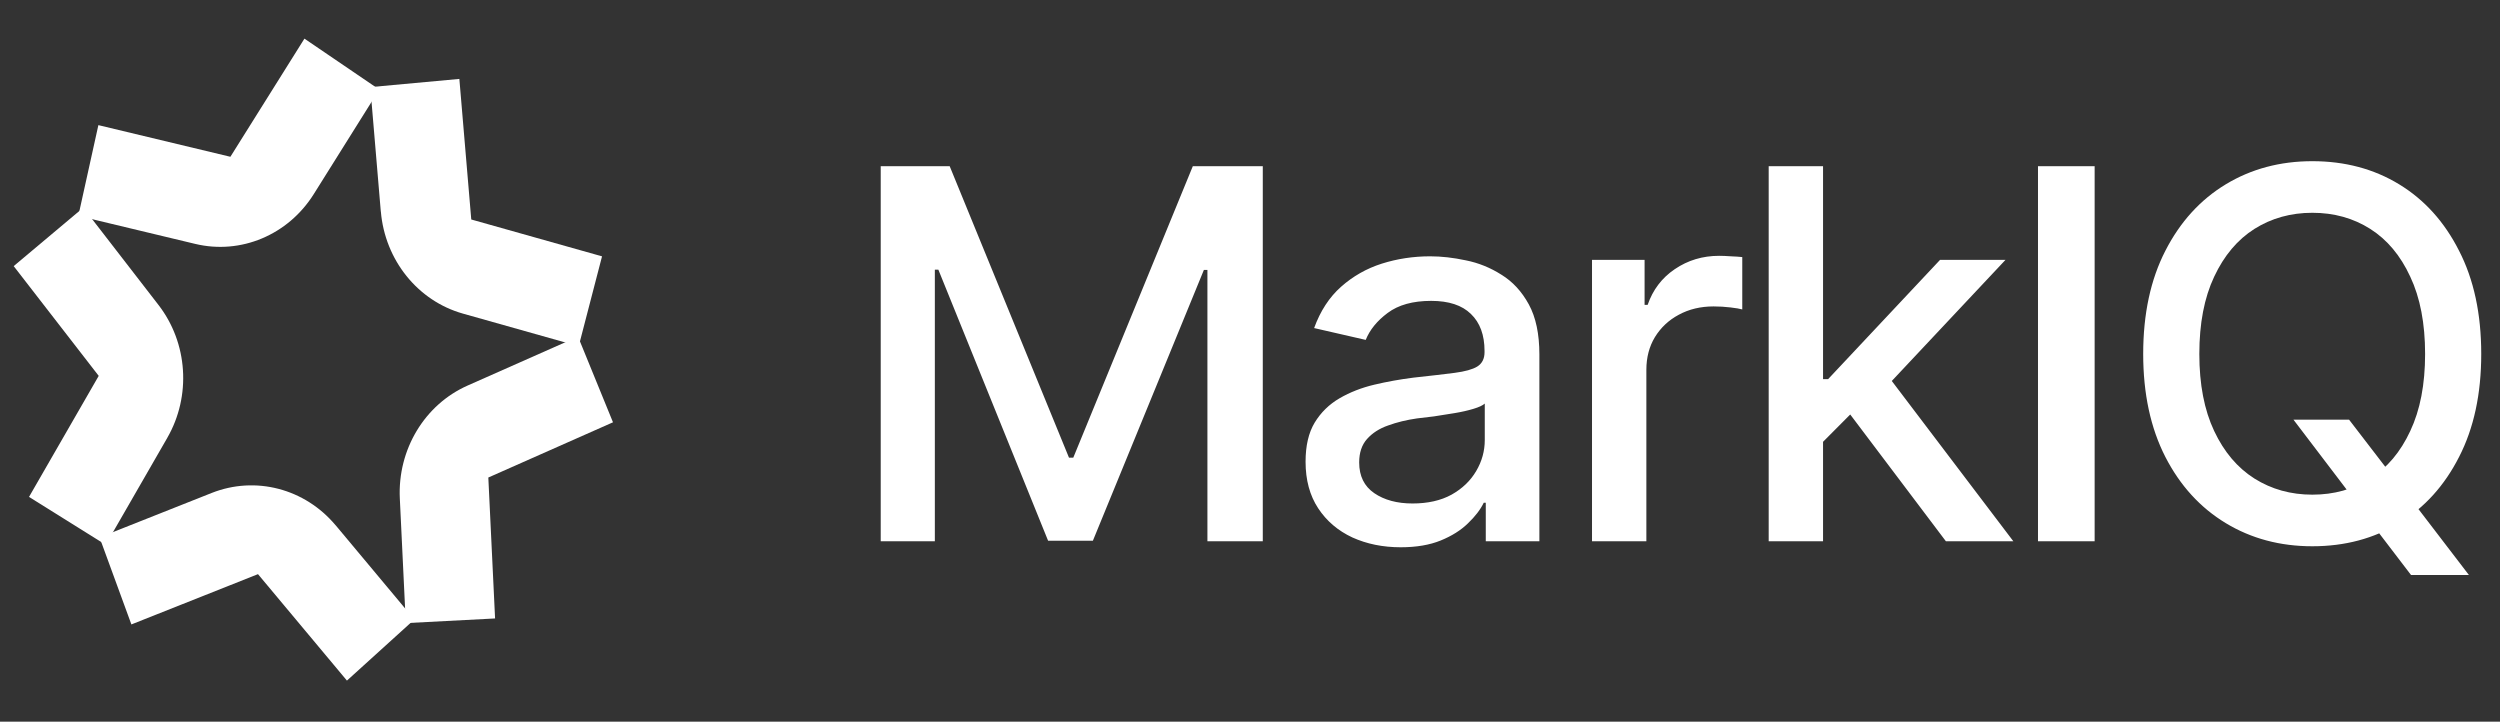
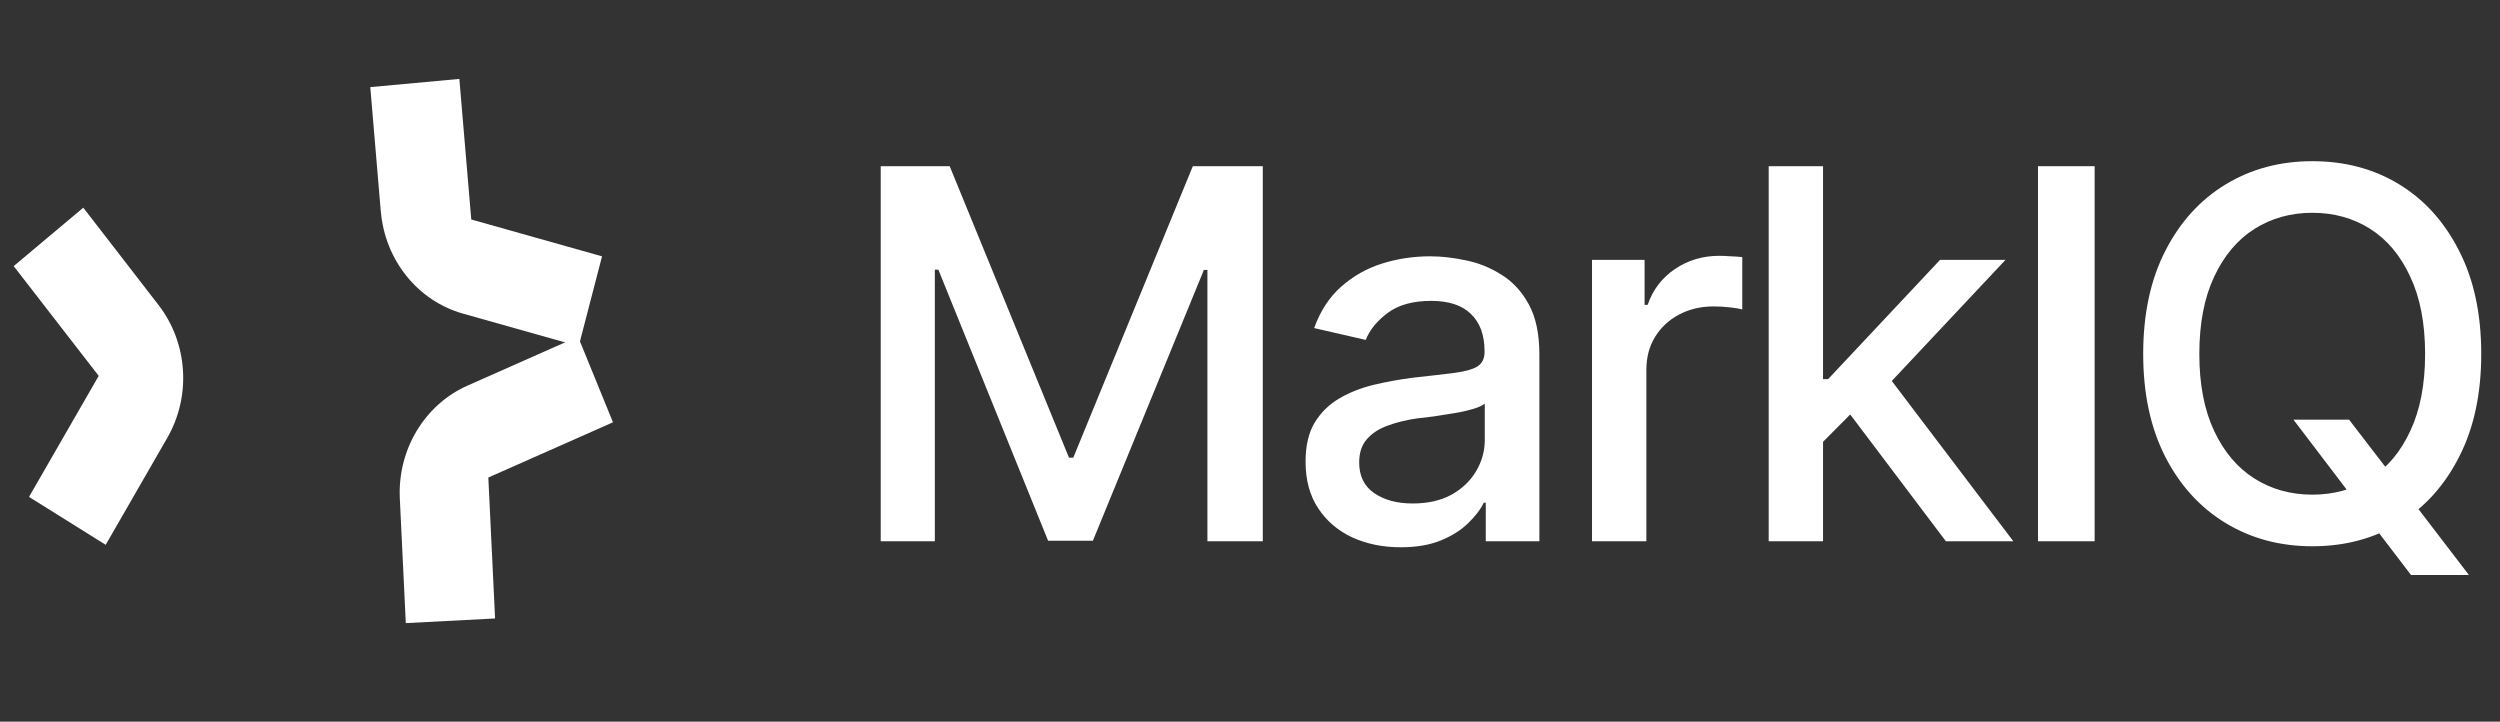
<svg xmlns="http://www.w3.org/2000/svg" width="97" height="28" viewBox="0 0 97 28" fill="none">
  <rect x="0" y="0" width="97" height="28" fill="#333333" stroke="none" />
  <g clip-path="url(#clip0_4001_448)">
-     <path d="M13.023 20.38L16.077 24.036L13.461 26.407L10.01 22.277L5.098 24.228L3.863 20.852L8.21 19.128C9.909 18.454 11.829 18.955 13.023 20.383V20.38Z" fill="white" />
    <path d="M6.493 16.985L4.101 21.139L1.126 19.28L3.83 14.584L0.531 10.325L3.231 8.058L6.149 11.832C7.29 13.307 7.425 15.365 6.491 16.987L6.493 16.985Z" fill="white" />
-     <path d="M7.573 9.463L3.039 8.376L3.817 4.855L8.939 6.083L11.812 1.499L14.716 3.475L12.173 7.533C11.179 9.117 9.342 9.889 7.573 9.463Z" fill="white" />
    <path d="M14.775 8.208L14.367 3.38L17.823 3.062L18.285 8.516L23.359 9.946L22.453 13.434L17.962 12.168C16.208 11.673 14.936 10.091 14.777 8.205L14.775 8.208Z" fill="white" />
    <path d="M18.146 14.958L22.427 13.061L23.784 16.385L18.947 18.528L19.209 23.996L15.745 24.177L15.513 19.338C15.423 17.448 16.473 15.698 18.146 14.958Z" fill="white" />
  </g>
  <path d="M34.172 6.449H36.848L41.477 17.758H41.643L46.281 6.449H48.996V21H46.848V10.473H46.711L42.404 20.98H40.666L36.408 10.463H36.272V21H34.172V6.449ZM54.348 21.234C53.658 21.234 53.033 21.107 52.473 20.854C51.913 20.593 51.47 20.215 51.145 19.721C50.819 19.226 50.656 18.624 50.656 17.914C50.656 17.296 50.773 16.791 51.008 16.4C51.249 16.003 51.571 15.688 51.975 15.453C52.378 15.219 52.828 15.043 53.322 14.926C53.817 14.809 54.325 14.717 54.846 14.652C55.503 14.581 56.034 14.519 56.438 14.467C56.841 14.415 57.134 14.333 57.316 14.223C57.505 14.105 57.6 13.92 57.6 13.666V13.617C57.6 12.999 57.424 12.52 57.072 12.182C56.727 11.843 56.213 11.674 55.529 11.674C54.82 11.674 54.257 11.83 53.84 12.143C53.43 12.449 53.147 12.797 52.99 13.188L50.988 12.729C51.229 12.065 51.578 11.531 52.033 11.127C52.495 10.717 53.023 10.417 53.615 10.229C54.214 10.04 54.839 9.945 55.49 9.945C55.926 9.945 56.389 9.997 56.877 10.102C57.365 10.199 57.824 10.385 58.254 10.658C58.69 10.925 59.045 11.309 59.318 11.81C59.592 12.312 59.728 12.96 59.728 13.754V21H57.648V19.506H57.57C57.44 19.773 57.235 20.04 56.955 20.307C56.682 20.574 56.33 20.795 55.9 20.971C55.471 21.146 54.953 21.234 54.348 21.234ZM54.807 19.535C55.399 19.535 55.904 19.421 56.32 19.193C56.737 18.959 57.056 18.653 57.277 18.275C57.499 17.898 57.609 17.497 57.609 17.074V15.658C57.531 15.73 57.385 15.798 57.17 15.863C56.955 15.928 56.711 15.984 56.438 16.029C56.164 16.075 55.897 16.117 55.637 16.156C55.376 16.189 55.158 16.215 54.982 16.234C54.572 16.293 54.198 16.384 53.859 16.508C53.521 16.625 53.247 16.801 53.039 17.035C52.837 17.263 52.736 17.566 52.736 17.943C52.736 18.471 52.932 18.868 53.322 19.135C53.713 19.402 54.208 19.535 54.807 19.535ZM61.77 21V10.082H63.81V11.83H63.928C64.13 11.244 64.481 10.782 64.982 10.443C65.49 10.098 66.063 9.926 66.701 9.926C66.831 9.926 66.984 9.932 67.16 9.945C67.342 9.952 67.489 9.962 67.6 9.975V12.006C67.515 11.98 67.362 11.954 67.141 11.928C66.926 11.902 66.708 11.889 66.486 11.889C65.985 11.889 65.536 11.996 65.139 12.211C64.748 12.419 64.439 12.709 64.211 13.08C63.99 13.445 63.879 13.868 63.879 14.35V21H61.77ZM70.578 17.299L70.549 14.711H70.93L75.275 10.082H77.814L72.863 15.355H72.512L70.578 17.299ZM68.625 21V6.449H70.734V21H68.625ZM75.5 21L71.594 15.824L73.059 14.33L78.117 21H75.5ZM81.272 6.449V21H79.074V6.449H81.272ZM88.986 16.283H91.144L92.668 18.266L93.371 19.145L95.793 22.309H93.547L91.936 20.199L91.379 19.428L88.986 16.283ZM89.719 21.195C88.469 21.195 87.349 20.896 86.359 20.297C85.37 19.698 84.588 18.842 84.016 17.729C83.443 16.609 83.156 15.277 83.156 13.734C83.156 12.178 83.443 10.844 84.016 9.73C84.588 8.611 85.37 7.751 86.359 7.152C87.349 6.553 88.469 6.254 89.719 6.254C90.982 6.254 92.105 6.553 93.088 7.152C94.071 7.751 94.846 8.611 95.412 9.73C95.985 10.844 96.272 12.178 96.272 13.734C96.272 15.284 95.985 16.615 95.412 17.729C94.846 18.842 94.071 19.698 93.088 20.297C92.105 20.896 90.982 21.195 89.719 21.195ZM89.719 19.193C90.559 19.193 91.307 18.985 91.965 18.568C92.622 18.152 93.14 17.537 93.518 16.723C93.902 15.909 94.094 14.913 94.094 13.734C94.094 12.55 93.902 11.55 93.518 10.736C93.14 9.916 92.622 9.298 91.965 8.881C91.307 8.464 90.559 8.256 89.719 8.256C88.885 8.256 88.137 8.464 87.473 8.881C86.815 9.298 86.294 9.916 85.91 10.736C85.526 11.55 85.334 12.55 85.334 13.734C85.334 14.913 85.526 15.909 85.91 16.723C86.294 17.537 86.815 18.152 87.473 18.568C88.137 18.985 88.885 19.193 89.719 19.193Z" fill="white" />
  <defs>
    <clipPath id="clip0_4001_448">
      <rect width="24" height="25" fill="white" transform="translate(0 1.5)" />
    </clipPath>
  </defs>
</svg>